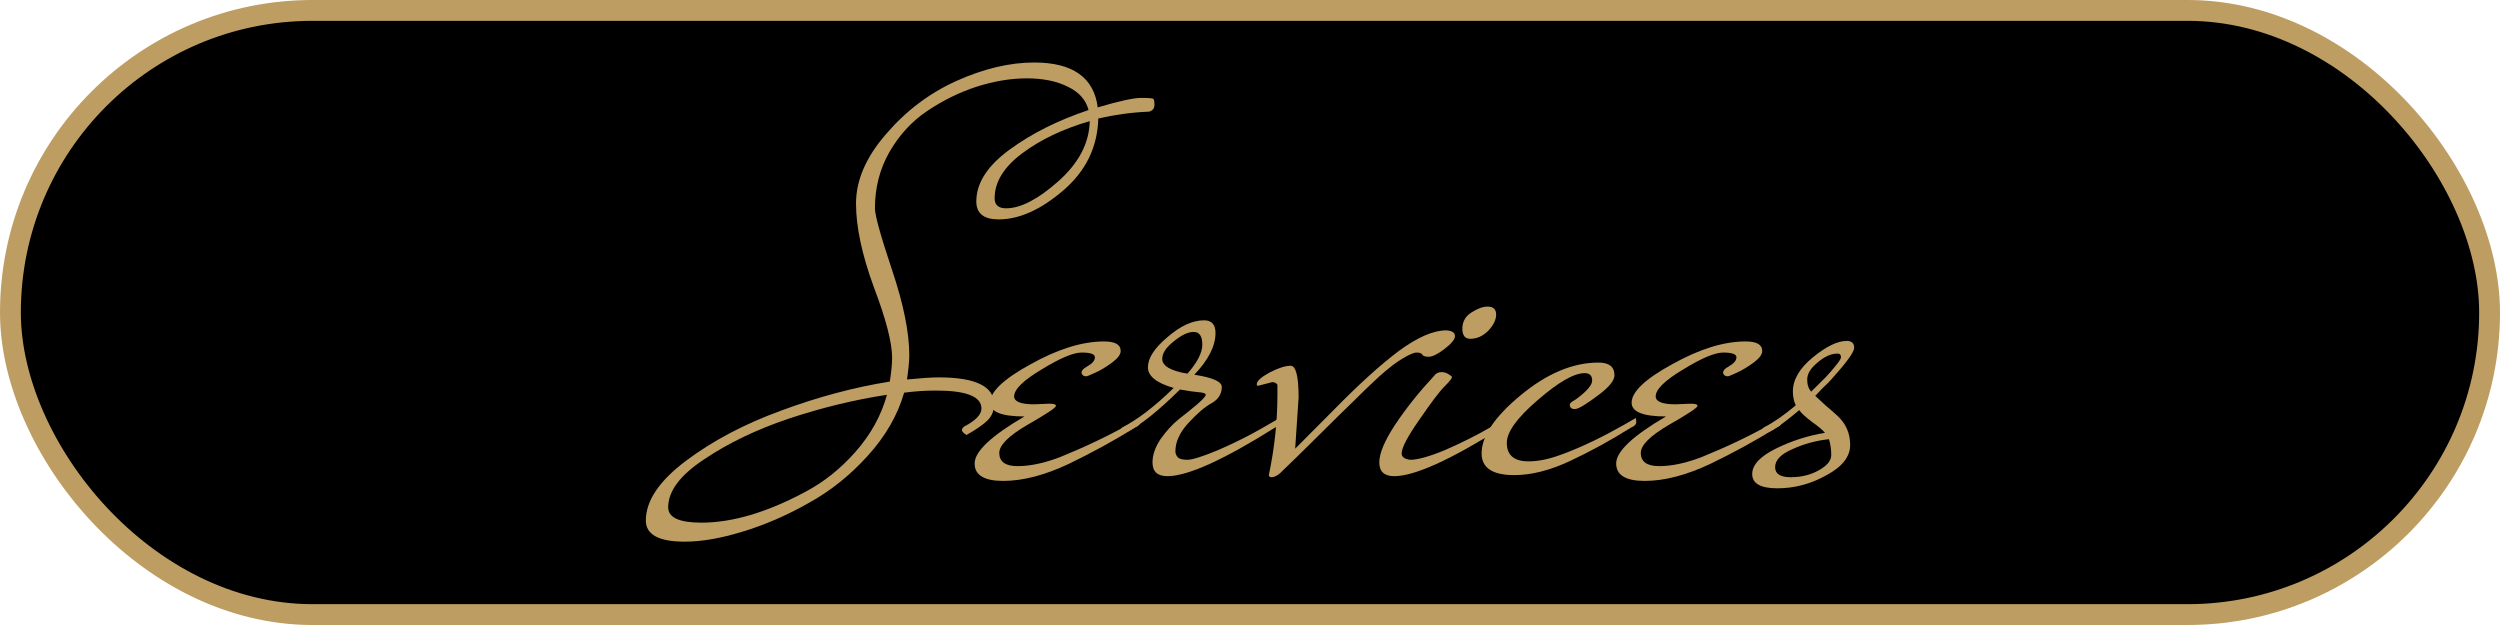
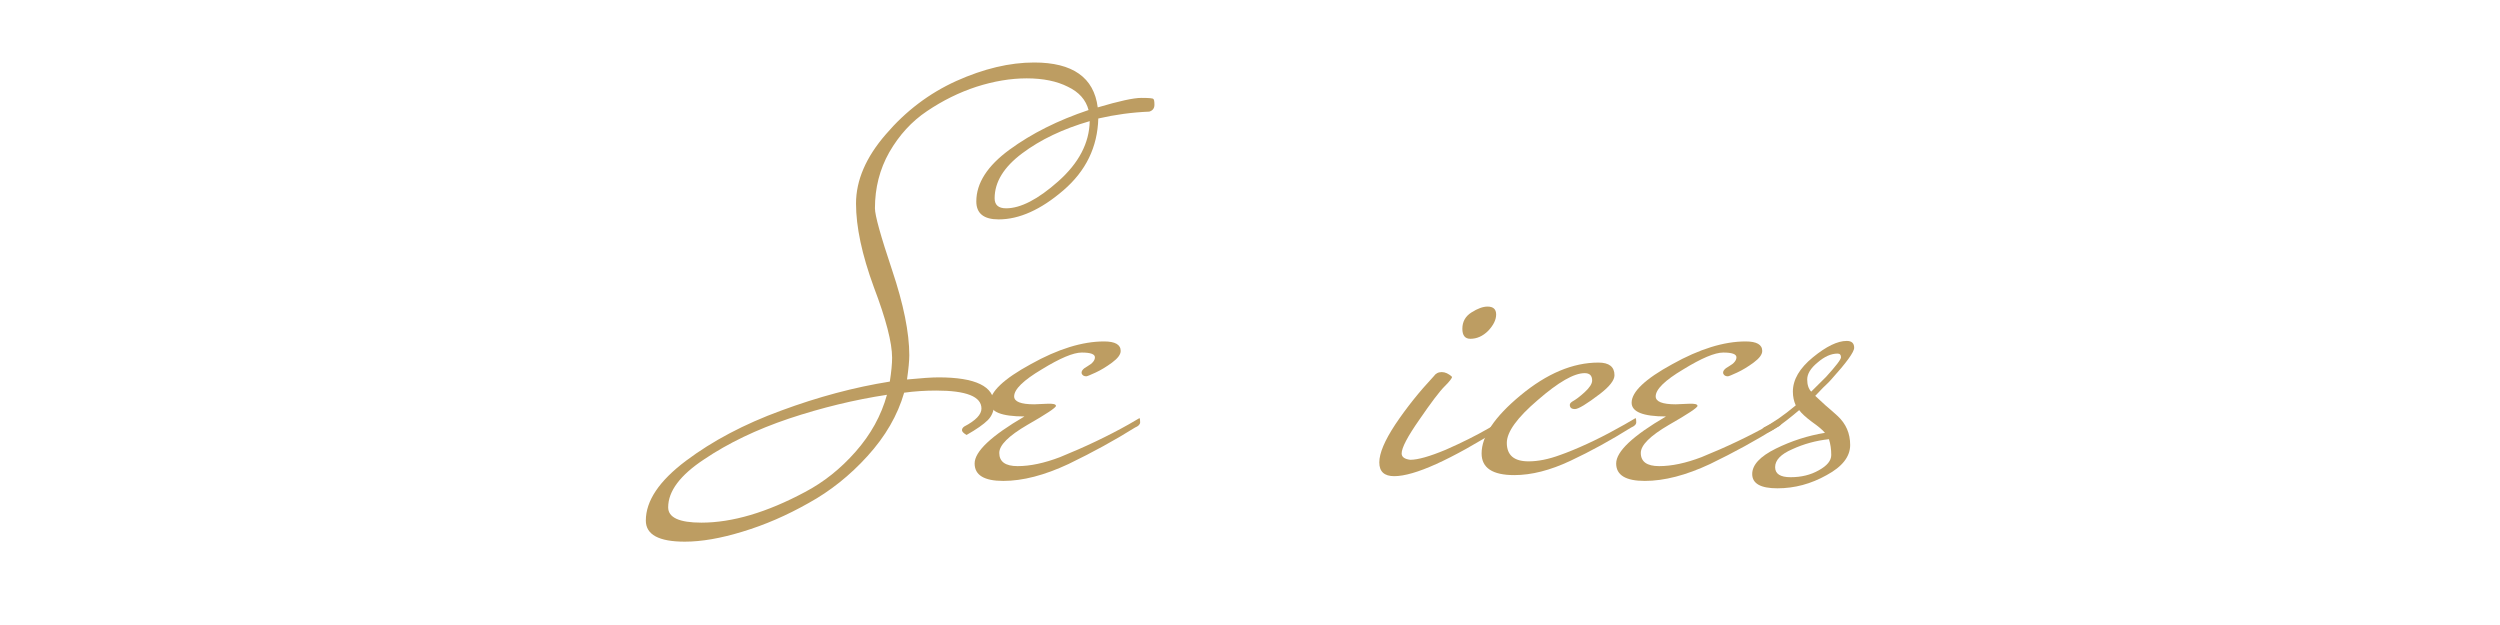
<svg xmlns="http://www.w3.org/2000/svg" width="120" height="30" viewBox="0 0 120 30" fill="none">
-   <rect x="0.5" y="0.5" width="119" height="29" rx="14.5" fill="black" stroke="#BD9D62" />
  <path d="M47.935 10.531C47.22 10.531 46.863 10.244 46.863 9.669C46.863 8.79 47.394 7.962 48.457 7.184C49.52 6.406 50.785 5.773 52.251 5.282C52.123 4.792 51.793 4.42 51.261 4.166C50.73 3.896 50.07 3.761 49.282 3.761C48.512 3.761 47.706 3.896 46.863 4.166C46.038 4.437 45.25 4.826 44.498 5.333C43.765 5.823 43.16 6.483 42.684 7.311C42.226 8.122 41.997 9.018 41.997 9.999C41.997 10.337 42.272 11.326 42.821 12.966C43.371 14.606 43.646 15.967 43.646 17.049C43.646 17.319 43.609 17.708 43.536 18.215C44.233 18.147 44.737 18.114 45.048 18.114C46.826 18.114 47.715 18.545 47.715 19.407C47.715 19.711 47.614 19.965 47.413 20.168C47.211 20.37 46.872 20.607 46.395 20.878C46.249 20.793 46.175 20.717 46.175 20.649C46.175 20.582 46.212 20.523 46.285 20.472C46.835 20.184 47.11 19.897 47.11 19.61C47.11 19.035 46.386 18.747 44.938 18.747C44.407 18.747 43.894 18.781 43.399 18.849C43.087 19.931 42.501 20.945 41.639 21.892C40.796 22.822 39.852 23.574 38.808 24.149C37.763 24.741 36.709 25.197 35.646 25.518C34.601 25.839 33.676 26 32.869 26C31.623 26 31 25.662 31 24.986C31 24.039 31.642 23.084 32.924 22.12C34.207 21.157 35.729 20.354 37.488 19.711C39.266 19.052 41.007 18.587 42.711 18.316C42.785 17.843 42.821 17.463 42.821 17.175C42.821 16.448 42.528 15.316 41.942 13.777C41.373 12.222 41.089 10.886 41.089 9.771C41.089 8.655 41.566 7.548 42.519 6.449C43.472 5.333 44.599 4.479 45.901 3.888C47.22 3.296 48.466 3 49.639 3C51.49 3 52.508 3.718 52.691 5.155C53.717 4.851 54.414 4.699 54.78 4.699C55.147 4.699 55.339 4.716 55.358 4.75C55.394 4.767 55.413 4.86 55.413 5.029C55.413 5.198 55.33 5.308 55.165 5.358C54.34 5.392 53.525 5.502 52.718 5.688C52.682 7.057 52.123 8.207 51.041 9.137C49.96 10.066 48.925 10.531 47.935 10.531ZM32.072 24.352C32.072 24.842 32.604 25.087 33.667 25.087C35.151 25.087 36.81 24.597 38.643 23.616C39.541 23.143 40.347 22.501 41.062 21.689C41.795 20.861 42.299 19.948 42.574 18.95C41.016 19.187 39.449 19.567 37.873 20.091C36.315 20.616 34.959 21.266 33.804 22.044C32.65 22.805 32.072 23.574 32.072 24.352ZM47.742 9.517C47.742 9.838 47.926 9.999 48.292 9.999C48.989 9.999 49.823 9.568 50.794 8.706C51.784 7.827 52.288 6.863 52.306 5.815C51.023 6.187 49.942 6.702 49.062 7.362C48.182 8.021 47.742 8.739 47.742 9.517Z" fill="#BD9D62" />
  <path d="M49.174 19.99C48.074 19.99 47.525 19.77 47.525 19.331C47.525 18.807 48.175 18.19 49.477 17.48C50.778 16.753 51.951 16.389 52.995 16.389C53.527 16.389 53.793 16.541 53.793 16.846C53.793 17.015 53.655 17.201 53.38 17.404C53.105 17.606 52.84 17.767 52.583 17.885C52.327 18.004 52.18 18.063 52.143 18.063C52.033 18.063 51.96 18.021 51.923 17.936C51.887 17.818 51.978 17.699 52.198 17.581C52.436 17.446 52.556 17.302 52.556 17.15C52.556 16.998 52.345 16.922 51.923 16.922C51.52 16.922 50.879 17.192 49.999 17.733C49.119 18.257 48.679 18.688 48.679 19.026C48.679 19.28 49 19.407 49.642 19.407C49.751 19.407 49.953 19.398 50.246 19.381C50.539 19.365 50.686 19.398 50.686 19.483C50.686 19.567 50.228 19.872 49.312 20.396C48.413 20.92 47.965 21.368 47.965 21.74C47.965 22.162 48.258 22.374 48.844 22.374C49.449 22.374 50.127 22.23 50.879 21.943C52.088 21.452 53.188 20.928 54.178 20.37L54.7 20.066C54.718 20.1 54.727 20.168 54.727 20.269C54.727 20.37 54.645 20.455 54.48 20.523C53.509 21.131 52.446 21.714 51.291 22.272C50.136 22.813 49.092 23.084 48.157 23.084C47.24 23.084 46.782 22.805 46.782 22.247C46.782 21.672 47.58 20.92 49.174 19.99Z" fill="#BD9D62" />
-   <path d="M54.082 20.751C54.009 20.785 53.945 20.802 53.89 20.802C53.817 20.802 53.78 20.768 53.78 20.7C53.78 20.633 53.807 20.573 53.862 20.523C54.614 20.134 55.439 19.5 56.337 18.621C55.512 18.384 55.1 18.054 55.1 17.632C55.1 17.192 55.411 16.71 56.034 16.186C56.657 15.645 57.244 15.375 57.794 15.375C58.16 15.375 58.344 15.578 58.344 15.983C58.344 16.609 58.005 17.277 57.326 17.987C58.206 18.122 58.646 18.316 58.646 18.57C58.646 18.908 58.481 19.17 58.151 19.356C57.84 19.525 57.473 19.838 57.051 20.294C56.63 20.751 56.419 21.207 56.419 21.664C56.419 21.765 56.456 21.858 56.529 21.943C56.602 22.027 56.758 22.07 56.996 22.07C57.235 22.07 57.739 21.909 58.509 21.588C59.278 21.25 59.956 20.911 60.543 20.573L61.423 20.066C61.441 20.1 61.45 20.168 61.45 20.269C61.45 20.37 61.368 20.455 61.203 20.523C58.728 22.078 57.006 22.856 56.034 22.856C55.558 22.856 55.32 22.636 55.32 22.196C55.32 21.841 55.448 21.469 55.704 21.081C55.979 20.692 56.273 20.37 56.584 20.117C56.914 19.863 57.207 19.627 57.464 19.407C57.739 19.17 57.876 19.018 57.876 18.95C57.876 18.883 57.757 18.84 57.519 18.824C57.299 18.807 57.006 18.764 56.639 18.697C55.631 19.694 54.779 20.379 54.082 20.751ZM55.787 17.226C55.787 17.564 56.19 17.801 56.996 17.936C57.473 17.395 57.711 16.93 57.711 16.541C57.711 16.136 57.574 15.933 57.299 15.933C57.024 15.933 56.703 16.085 56.337 16.389C55.97 16.677 55.787 16.956 55.787 17.226Z" fill="#BD9D62" />
-   <path d="M61.069 18.342L60.381 18.519C60.345 18.519 60.326 18.494 60.326 18.443C60.326 18.291 60.528 18.105 60.931 17.885C61.353 17.666 61.692 17.556 61.948 17.556C62.205 17.556 62.333 18.063 62.333 19.077L62.168 21.537C62.187 21.52 62.8 20.903 64.01 19.686C65.22 18.452 66.264 17.505 67.144 16.846C68.042 16.186 68.803 15.857 69.426 15.857C69.701 15.874 69.838 15.967 69.838 16.136C69.838 16.288 69.673 16.491 69.344 16.744C69.014 16.998 68.757 17.125 68.574 17.125C68.409 17.125 68.308 17.091 68.271 17.023C68.235 16.956 68.143 16.922 67.996 16.922C67.868 16.922 67.648 17.015 67.337 17.201C67.043 17.37 66.668 17.657 66.21 18.063C65.77 18.469 65.348 18.874 64.945 19.28C64.542 19.669 63.983 20.218 63.268 20.928C62.571 21.622 61.957 22.222 61.426 22.729C61.279 22.847 61.151 22.906 61.041 22.906C60.949 22.906 60.904 22.872 60.904 22.805C61.178 21.503 61.316 20.218 61.316 18.95V18.469C61.261 18.384 61.178 18.342 61.069 18.342Z" fill="#BD9D62" />
  <path d="M71.402 14.716C71.677 14.716 71.815 14.842 71.815 15.096C71.815 15.35 71.686 15.611 71.43 15.882C71.173 16.136 70.889 16.262 70.578 16.262C70.321 16.262 70.193 16.102 70.193 15.781C70.193 15.443 70.339 15.18 70.633 14.995C70.926 14.809 71.182 14.716 71.402 14.716ZM68.818 18.063C68.91 17.928 69.038 17.86 69.203 17.86C69.368 17.86 69.533 17.936 69.698 18.088C69.698 18.156 69.579 18.308 69.341 18.545C69.102 18.781 68.699 19.314 68.131 20.142C67.563 20.954 67.279 21.495 67.279 21.765C67.279 21.934 67.416 22.036 67.691 22.07C68.058 22.07 68.626 21.909 69.395 21.588C70.165 21.25 70.843 20.911 71.43 20.573L72.31 20.066C72.328 20.1 72.337 20.168 72.337 20.269C72.337 20.37 72.255 20.455 72.09 20.523C69.615 22.078 67.893 22.856 66.921 22.856C66.445 22.856 66.206 22.636 66.206 22.196C66.206 21.757 66.463 21.148 66.976 20.37C67.508 19.576 68.122 18.807 68.818 18.063Z" fill="#BD9D62" />
  <path d="M75.158 21.74C76.038 21.402 76.982 20.945 77.99 20.37L78.512 20.066C78.531 20.1 78.54 20.168 78.54 20.269C78.54 20.37 78.457 20.455 78.292 20.523C77.321 21.131 76.35 21.664 75.378 22.12C74.407 22.577 73.509 22.805 72.684 22.805C71.639 22.805 71.117 22.458 71.117 21.765C71.117 20.937 71.74 20.007 72.986 18.976C74.251 17.928 75.497 17.404 76.725 17.404C77.238 17.404 77.495 17.606 77.495 18.012C77.495 18.249 77.266 18.545 76.808 18.9C76.166 19.39 75.763 19.635 75.598 19.635C75.433 19.635 75.351 19.567 75.351 19.432C75.351 19.381 75.387 19.331 75.461 19.28C75.644 19.179 75.846 19.026 76.065 18.824C76.304 18.604 76.423 18.418 76.423 18.266C76.423 18.029 76.304 17.911 76.065 17.911C75.552 17.911 74.801 18.342 73.811 19.204C72.821 20.049 72.327 20.734 72.327 21.258C72.327 21.85 72.675 22.145 73.371 22.145C73.829 22.145 74.333 22.044 74.883 21.841L75.158 21.74Z" fill="#BD9D62" />
  <path d="M79.968 19.99C78.868 19.99 78.318 19.77 78.318 19.331C78.318 18.807 78.969 18.19 80.27 17.48C81.572 16.753 82.745 16.389 83.789 16.389C84.321 16.389 84.587 16.541 84.587 16.846C84.587 17.015 84.449 17.201 84.174 17.404C83.899 17.606 83.633 17.767 83.377 17.885C83.12 18.004 82.974 18.063 82.937 18.063C82.827 18.063 82.754 18.021 82.717 17.936C82.68 17.818 82.772 17.699 82.992 17.581C83.23 17.446 83.349 17.302 83.349 17.15C83.349 16.998 83.139 16.922 82.717 16.922C82.314 16.922 81.672 17.192 80.793 17.733C79.913 18.257 79.473 18.688 79.473 19.026C79.473 19.28 79.794 19.407 80.435 19.407C80.545 19.407 80.747 19.398 81.04 19.381C81.333 19.365 81.48 19.398 81.48 19.483C81.48 19.567 81.022 19.872 80.105 20.396C79.207 20.92 78.758 21.368 78.758 21.74C78.758 22.162 79.052 22.374 79.638 22.374C80.243 22.374 80.921 22.23 81.672 21.943C82.882 21.452 83.982 20.928 84.971 20.37L85.494 20.066C85.512 20.1 85.521 20.168 85.521 20.269C85.521 20.37 85.439 20.455 85.274 20.523C84.302 21.131 83.239 21.714 82.085 22.272C80.93 22.813 79.885 23.084 78.951 23.084C78.034 23.084 77.576 22.805 77.576 22.247C77.576 21.672 78.373 20.92 79.968 19.99Z" fill="#BD9D62" />
  <path d="M86.361 19.686C85.481 20.43 84.922 20.802 84.684 20.802C84.611 20.802 84.574 20.768 84.574 20.7C84.574 20.633 84.601 20.573 84.656 20.523C85.096 20.303 85.609 19.948 86.196 19.458C86.104 19.255 86.058 19.035 86.058 18.798C86.058 18.223 86.379 17.674 87.021 17.15C87.662 16.626 88.203 16.364 88.643 16.364C88.881 16.364 89 16.474 89 16.694C89 16.896 88.633 17.404 87.9 18.215C87.827 18.299 87.745 18.384 87.653 18.469C87.561 18.553 87.46 18.654 87.35 18.773C87.259 18.874 87.186 18.95 87.131 19.001C87.222 19.086 87.387 19.238 87.625 19.458C87.864 19.66 88.056 19.829 88.203 19.965C88.606 20.337 88.808 20.802 88.808 21.359C88.808 21.917 88.432 22.399 87.68 22.805C86.929 23.227 86.141 23.439 85.316 23.439C84.51 23.439 84.106 23.211 84.106 22.754C84.106 22.315 84.482 21.909 85.234 21.537C85.985 21.165 86.773 20.911 87.598 20.776C87.488 20.641 87.277 20.463 86.966 20.244C86.672 20.024 86.471 19.838 86.361 19.686ZM87.79 21.081C87.167 21.148 86.581 21.309 86.031 21.562C85.481 21.799 85.206 22.086 85.206 22.424C85.206 22.746 85.454 22.906 85.948 22.906C86.462 22.906 86.911 22.796 87.296 22.577C87.699 22.357 87.9 22.112 87.9 21.841C87.9 21.571 87.864 21.317 87.79 21.081ZM86.938 18.798L87.653 18.088C88.129 17.564 88.368 17.251 88.368 17.15C88.368 17.032 88.313 16.972 88.203 16.972C87.891 16.972 87.57 17.116 87.24 17.404C86.911 17.674 86.746 17.945 86.746 18.215C86.746 18.469 86.81 18.663 86.938 18.798Z" fill="#BD9D62" />
</svg>